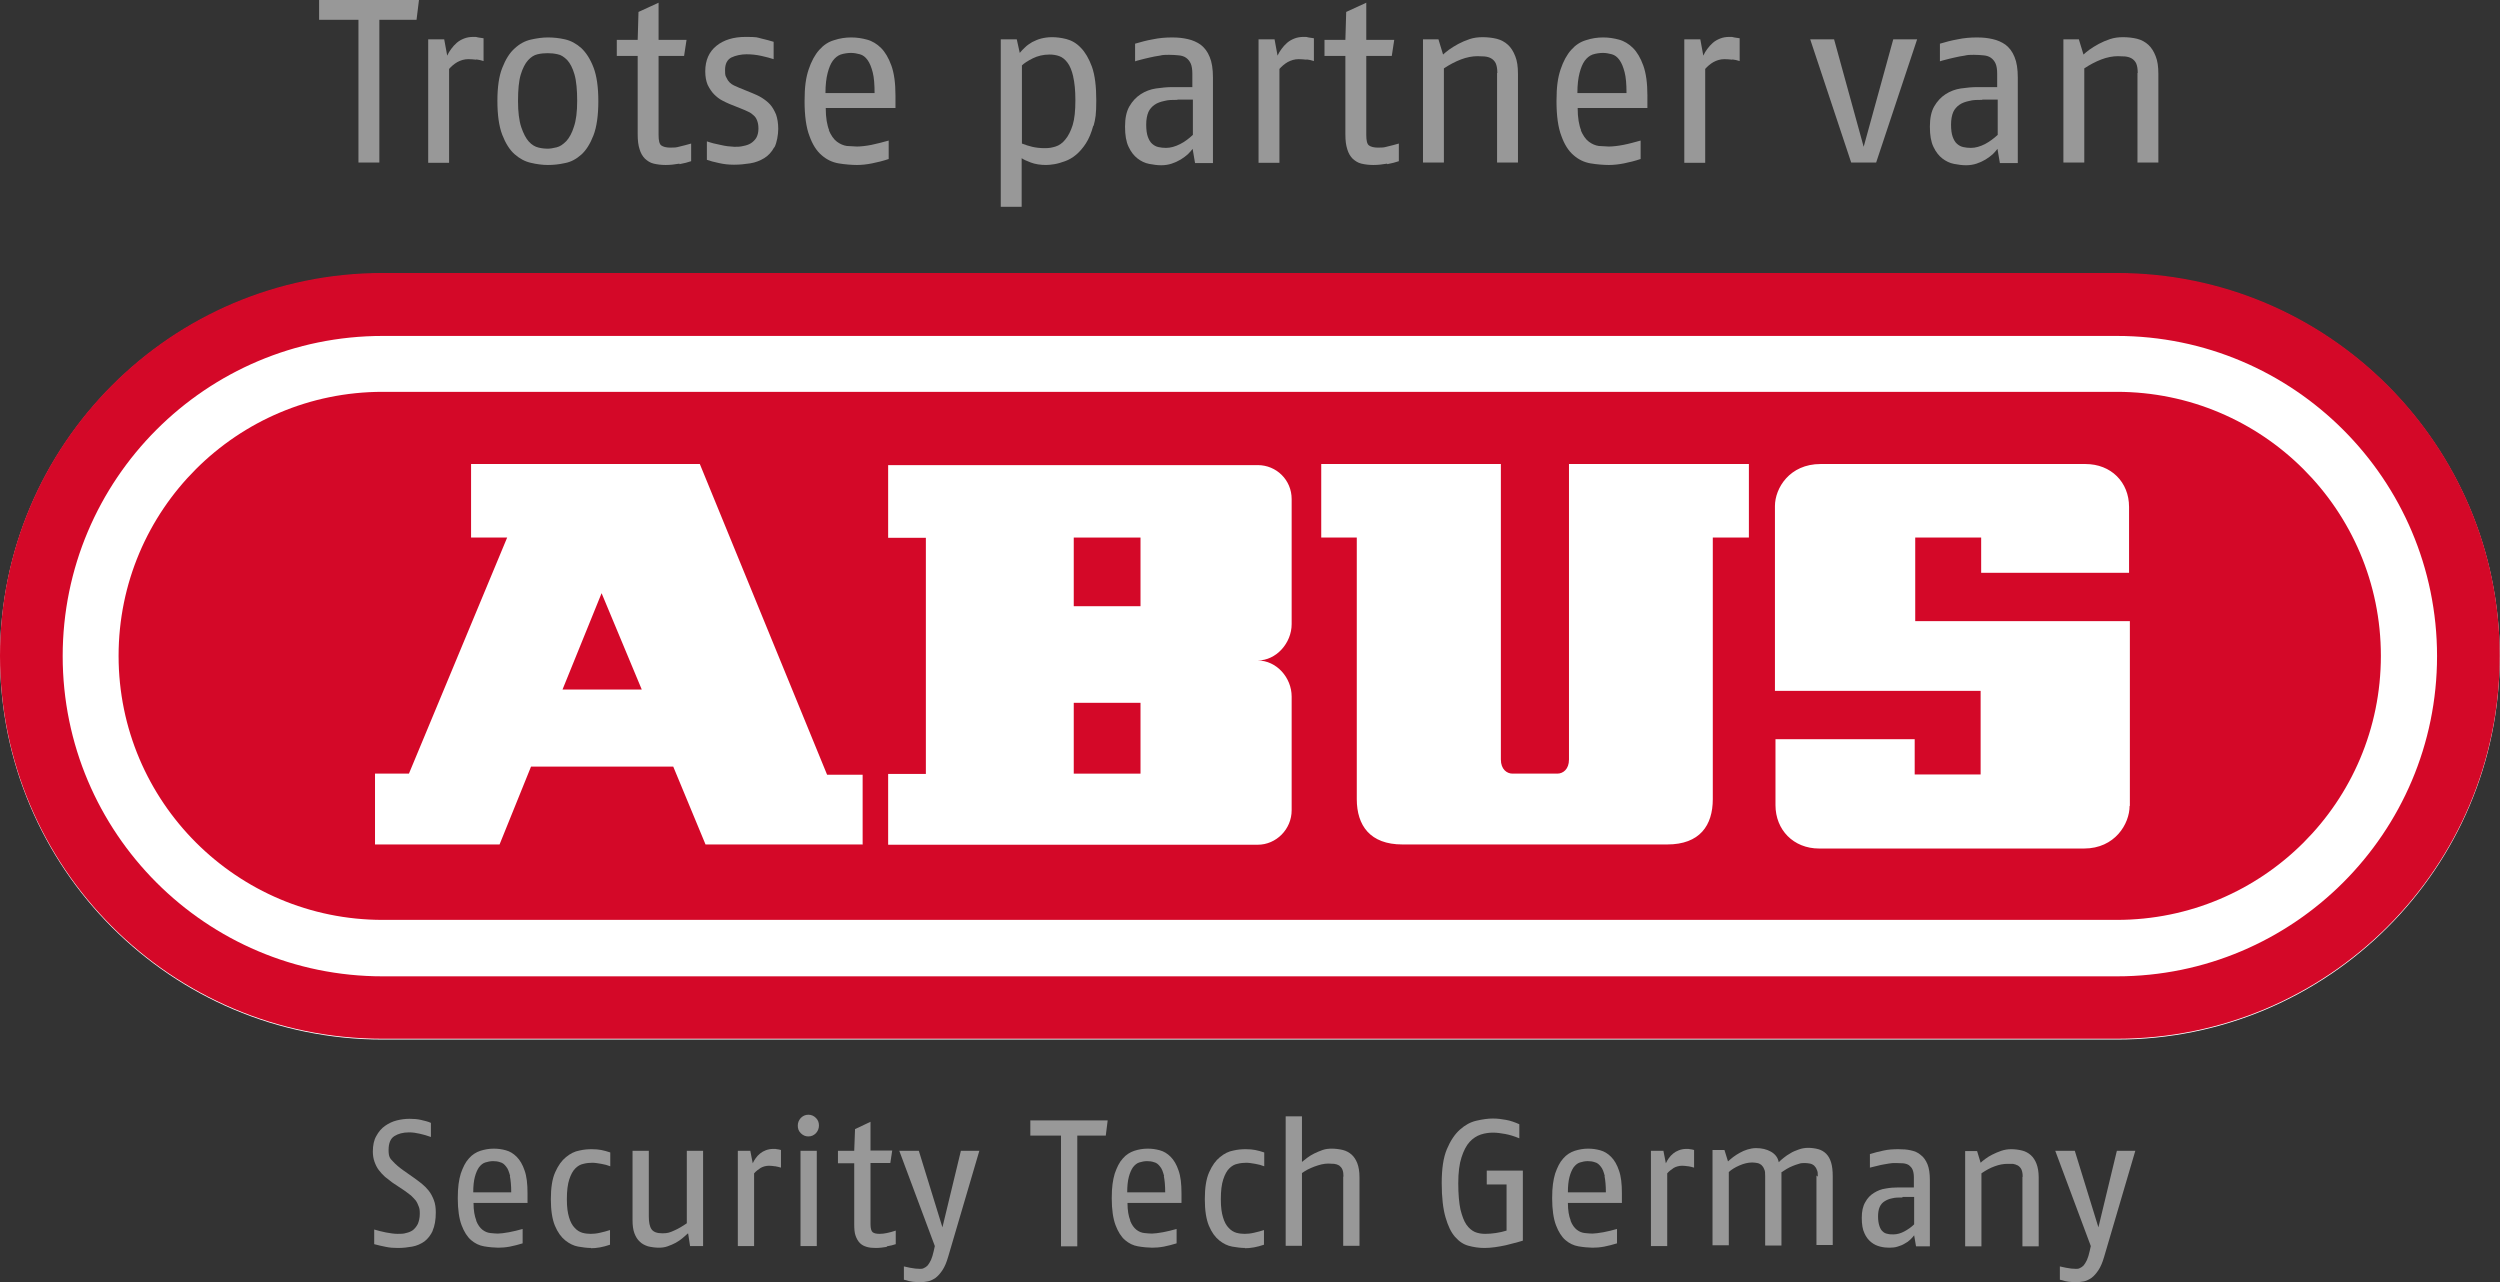
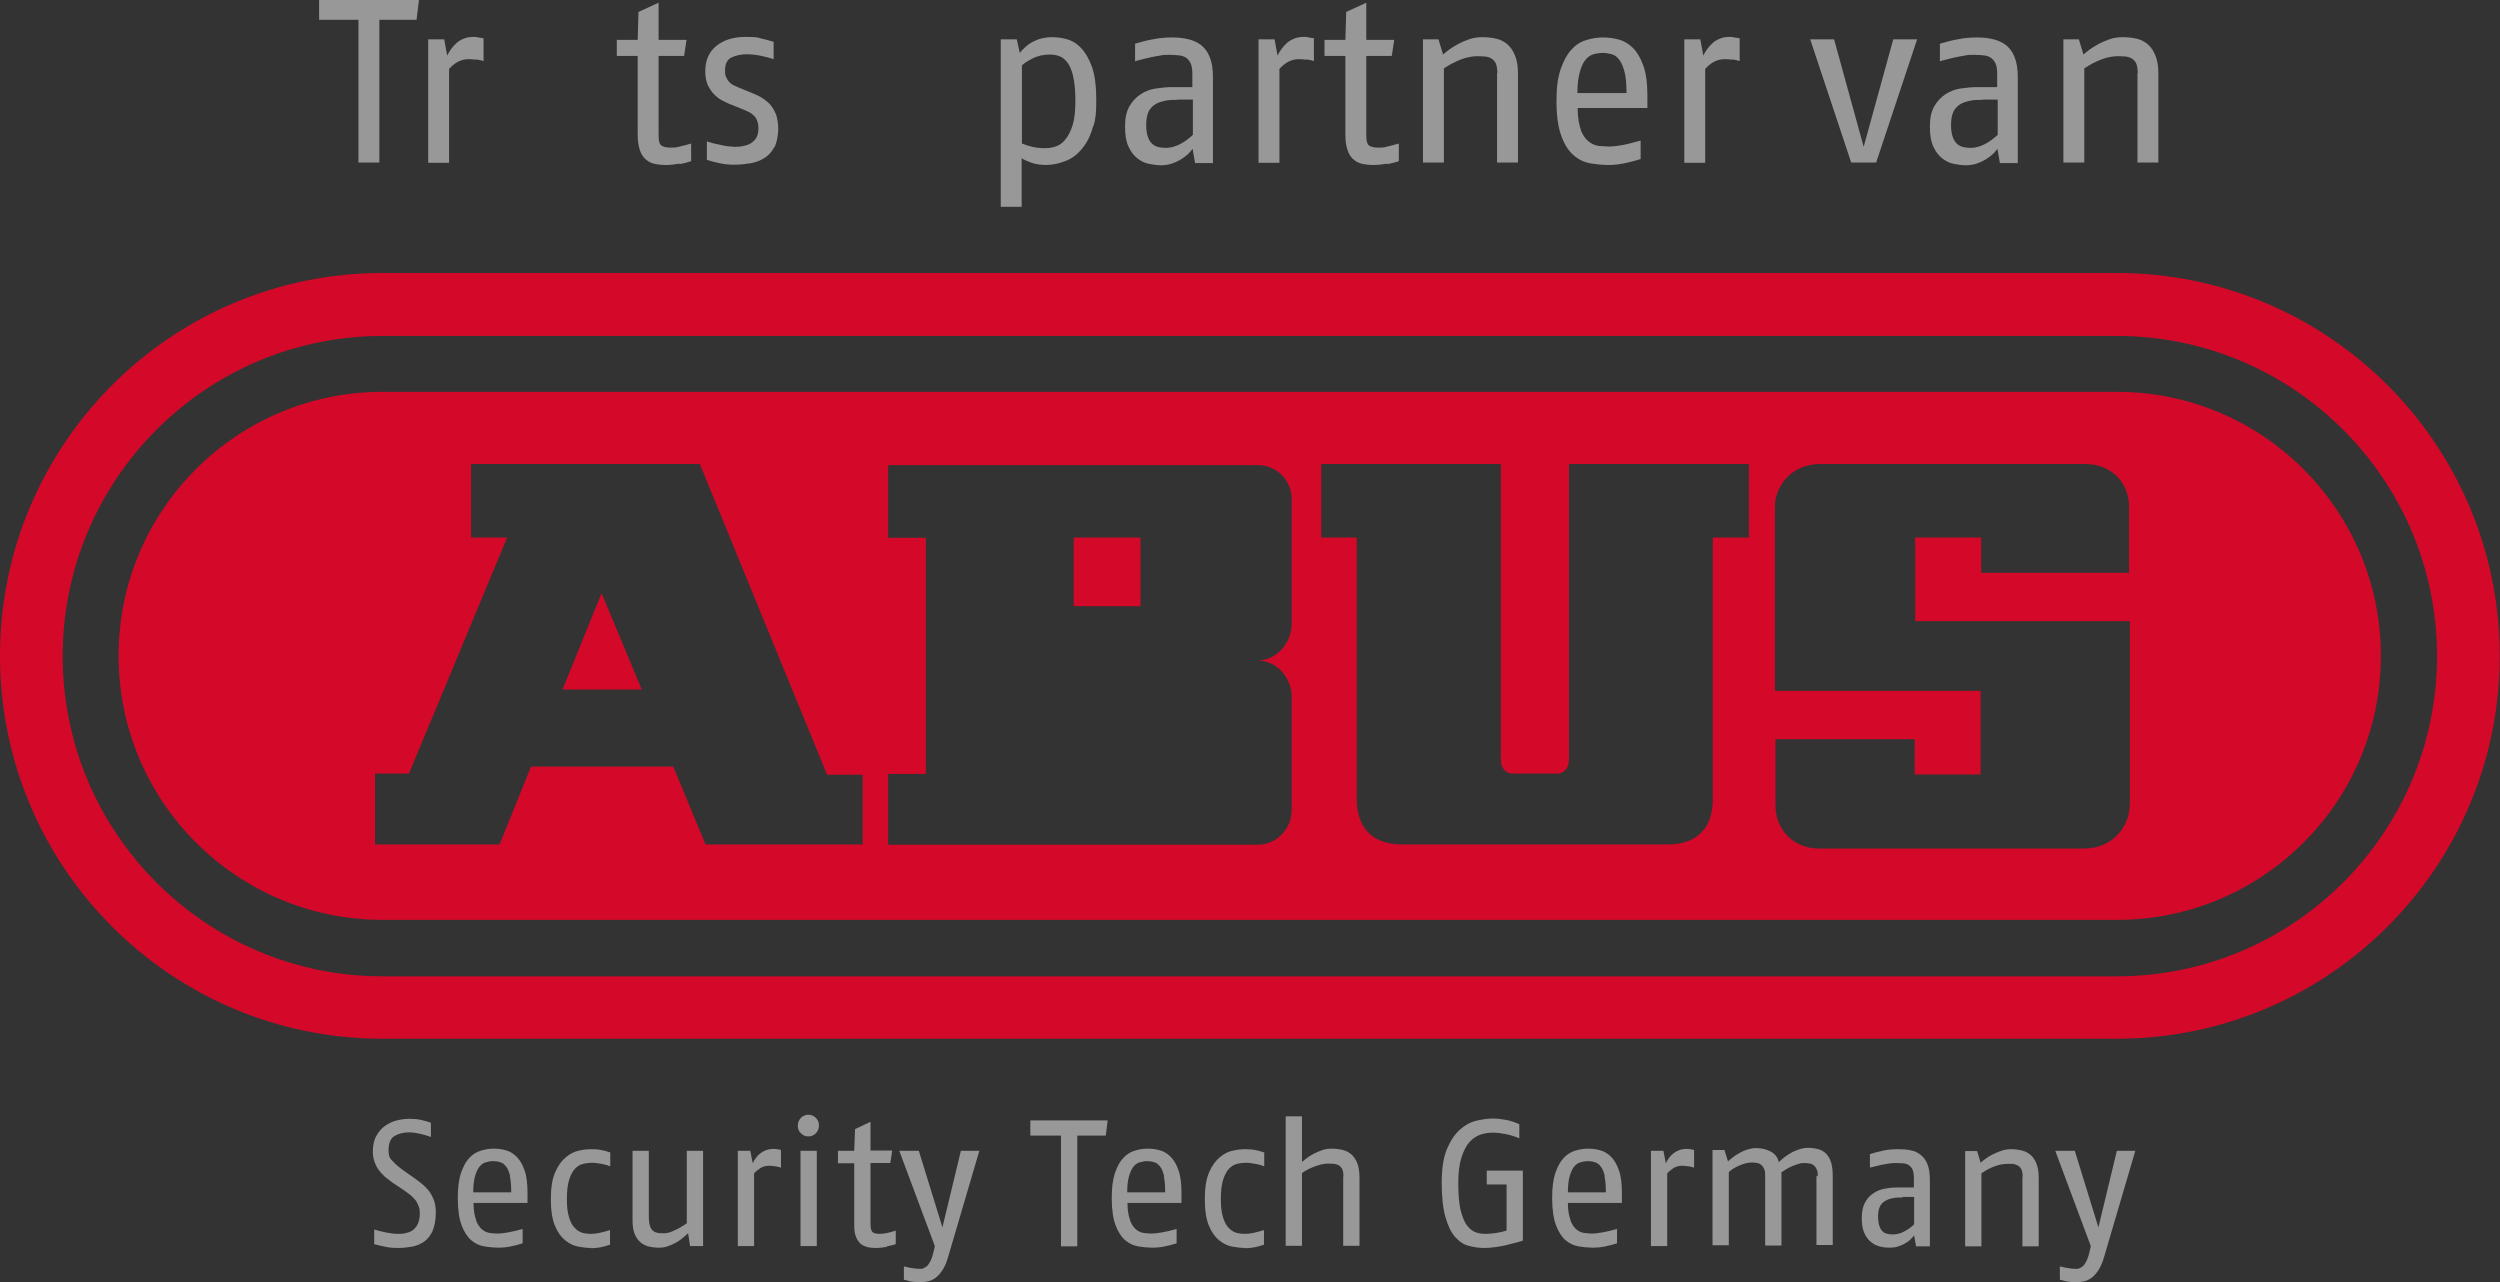
<svg xmlns="http://www.w3.org/2000/svg" id="Laag_1" data-name="Laag 1" viewBox="0 0 921.3 472.5">
  <rect x="0" y="0" width="921.3" height="472.5" fill="#333333" stroke="none" />
  <g>
-     <path d="M780.1,100.9H141C63.1,100.9,0,164.1,0,242s63.1,141.1,141,141.1h639.1c77.9,0,141.1-63.2,141.1-141.1s-63.2-141.1-141.1-141.1h0Z" style="fill: #fff; fill-rule: evenodd;" />
    <rect x="395.7" y="198.1" width="24.6" height="25.3" style="fill: #d40828;" />
-     <rect x="395.7" y="259" width="24.6" height="26.1" style="fill: #d40828;" />
    <polygon points="207.3 254.1 236.5 254.1 221.7 218.6 207.3 254.1" style="fill: #d40828; fill-rule: evenodd;" />
    <path d="M780.1,100.6H141C63.1,100.6,0,163.8,0,241.7s63.1,141.1,141,141.1h639.1c77.9,0,141.1-63.2,141.1-141.1s-63.2-141.1-141.1-141.1h0ZM780.1,359.8H141c-65.1,0-117.9-52.9-117.9-118s52.8-118,117.9-118h639.1c65.1,0,118,52.9,118,118s-52.9,118-118,118Z" style="fill: #d40828; fill-rule: evenodd;" />
    <path d="M780.1,144.4H141c-53.7,0-97.3,43.5-97.3,97.3s43.7,97.3,97.3,97.3h639.1c53.7,0,97.3-43.5,97.3-97.3s-43.7-97.3-97.3-97.3h0ZM318,311.2h-58l-11.9-28.7h-52.4l-11.6,28.7h-45.9v-26.1h12.5l36.2-87h-13.3v-27.1h84.3l46.9,114.5h13.1v25.8h0ZM476,230h0c0,7-5.7,13.4-12.5,13.4,6.9,0,12.5,6.3,12.5,13.3v41.9c0,7-5.7,12.7-12.5,12.7h-136.2v-26.1h13.9v-87h-13.9v-26.8h136.2c6.9,0,12.5,5.5,12.5,12.5v46.2h0ZM644.5,198.1h-13.3v96.4c0,9.7-4.8,16.7-16.8,16.7h-97.6c-11.9,0-16.8-7-16.8-16.7v-96.4h-13.1v-27.1h66.2v108.9c0,3.6,2.2,5.2,4.3,5.2h16.5c2.1,0,4.3-1.6,4.3-5.2v-108.9h66.3v27.1h0ZM784.8,297c0,6.6-5.4,15.7-16.8,15.7h-97.6c-9.5,0-16.1-6.9-16.1-16v-24.3h51.3v13h24.3v-30.8h-75.8v-68.1c0-6.6,5.4-15.5,16.8-15.5h97.6c9.5,0,16.1,6.7,16.1,15.8v24.3h-54.5v-13h-24.3v30.8h79.1v68.1h0Z" style="fill: #d40828; fill-rule: evenodd;" />
  </g>
  <g>
    <path d="M159.5,453.5c-.8,1.7-1.8,3-3.1,4-1.3.9-2.8,1.6-4.5,1.9s-3.4.5-5.2.5-3-.1-4.5-.4c-1.4-.3-2.9-.6-4.3-1v-5.4c1.4.4,2.8.8,4.4,1.1,1.6.3,3,.5,4.2.5s2.2,0,3.1-.3c1-.2,1.9-.6,2.6-1.1.7-.6,1.3-1.3,1.8-2.3.4-1,.7-2.2.7-3.7s-.1-1.9-.4-2.7c-.3-.8-.6-1.5-1.1-2.2-.5-.6-1.1-1.2-1.7-1.8-.7-.5-1.4-1.1-2.1-1.6l-4.8-3.2c-.9-.7-1.8-1.4-2.7-2.1-.9-.8-1.6-1.6-2.3-2.5s-1.2-2-1.6-3.1c-.4-1.1-.6-2.4-.6-3.7,0-2.3.4-4.3,1.3-5.8.8-1.5,1.9-2.8,3.2-3.7,1.3-.9,2.7-1.6,4.3-2s3.2-.6,4.7-.6,2.9.1,4.2.4,2.6.6,3.7,1.1v5.2c-1.4-.5-2.7-.9-4.1-1.2-1.3-.3-2.6-.5-3.9-.5-2.3,0-4.1.5-5.5,1.4s-2.1,2.6-2.1,5.1.5,3.1,1.6,4.2c1,1.1,2.3,2.2,3.7,3.2l3.7,2.6c1.1.8,2.1,1.5,3.1,2.3s1.9,1.7,2.7,2.7,1.4,2.2,1.9,3.5.7,2.8.7,4.5c0,2.8-.4,5-1.2,6.8h.1Z" style="fill: #989898;" />
    <path d="M175.5,449.9c.6,1.5,1.4,2.6,2.3,3.3.9.7,1.9,1.1,2.9,1.2s2,.2,2.8.2,2.5-.2,4.1-.5,3.2-.7,5-1.2v5.3c-1.6.5-3.2.9-4.7,1.2-1.6.3-3,.4-4.3.4s-3.5-.2-5.2-.5c-1.8-.3-3.4-1.1-4.8-2.3-1.4-1.2-2.6-3.1-3.5-5.5s-1.4-5.7-1.4-9.9.4-6.7,1.1-9.1c.8-2.3,1.7-4.2,3-5.6,1.2-1.4,2.7-2.3,4.2-2.8,1.6-.5,3.2-.8,4.9-.8s3,.2,4.5.6,2.8,1.2,4,2.4c1.2,1.2,2.2,2.9,2.9,5,.8,2.2,1.1,5,1.1,8.5v3.5h-19.9c0,2.8.4,4.9,1,6.4v.2ZM188,433.4c-.4-1.5-.8-2.7-1.5-3.5-.6-.8-1.3-1.4-2.2-1.6-.8-.3-1.7-.4-2.6-.4s-2,.2-2.9.5-1.6.9-2.3,1.8c-.6.9-1.1,2-1.5,3.5s-.6,3.4-.6,5.7h14c0-2.5-.2-4.5-.5-6h.1Z" style="fill: #989898;" />
    <path d="M217.8,459.9c-1.4,0-3-.2-4.7-.5s-3.3-1.1-4.8-2.3c-1.5-1.2-2.8-3-3.8-5.4s-1.5-5.7-1.5-9.8.5-7.5,1.6-9.9c1.1-2.5,2.4-4.3,4-5.6,1.6-1.3,3.2-2.1,4.9-2.4,1.7-.4,3.2-.5,4.6-.5s2.4.1,3.5.3c1,.2,2.1.5,3.3.9v5.1c-1-.4-2.1-.7-3.3-.9-1.2-.2-2.3-.4-3.3-.4s-2.2.1-3.3.4c-1.1.2-2.1.8-3,1.7-.9.9-1.6,2.2-2.2,4-.6,1.8-.9,4.2-.9,7.3s.3,5,.8,6.7,1.2,3,2.1,3.9c.8.9,1.8,1.5,2.8,1.8,1.1.3,2.1.4,3.1.4s2.1-.1,3.4-.4c1.3-.3,2.5-.6,3.7-1v5.4c-2.6.9-4.9,1.3-7.1,1.3h0Z" style="fill: #989898;" />
    <path d="M253.4,454.6c-.5.5-1.2,1.1-1.9,1.7s-1.6,1.2-2.5,1.7-1.9.9-3,1.3-2.2.5-3.3.5-2.7-.2-3.9-.5c-1.2-.4-2.2-.9-3-1.7-.9-.8-1.5-1.8-2-3.1-.5-1.3-.7-2.9-.7-4.9v-25.5h6v24.2c0,2.1.3,3.7,1,4.7s2,1.5,4,1.5,2.7-.3,4.3-1,3.1-1.6,4.7-2.7v-26.7h6v35.1h-4.8l-.7-4.6h-.2Z" style="fill: #989898;" />
    <path d="M285.6,429.8c-.7-.1-1.5-.2-2.2-.2-1.1,0-2.2.3-3.1.8-.9.6-1.7,1.2-2.4,2v26.8h-6v-35.1h4.6l.9,4.6c.3-.7.7-1.3,1.1-1.9s1-1.2,1.6-1.7,1.3-.9,2.1-1.2c.8-.3,1.7-.5,2.7-.5s.9,0,1.4.1c.5,0,1,.2,1.5.3v6.5c-.7-.2-1.4-.4-2.1-.5h-.1Z" style="fill: #989898;" />
    <path d="M300.7,417.6c-.8.8-1.7,1.2-2.8,1.2s-2-.4-2.8-1.2c-.8-.8-1.1-1.7-1.1-2.8s.4-2,1.1-2.8c.8-.8,1.7-1.2,2.8-1.2s2,.4,2.8,1.2c.8.8,1.1,1.7,1.1,2.8s-.4,2-1.1,2.8ZM295,424.1h6v35.1h-6v-35.1Z" style="fill: #989898;" />
    <path d="M326.8,459.5c-1.3.2-2.6.4-4,.4s-2.4-.1-3.4-.4-1.8-.7-2.5-1.4c-.7-.7-1.2-1.6-1.6-2.7s-.5-2.6-.5-4.3v-22.4h-6v-4.6h6l.3-8,5.7-2.7v10.6h8l-.7,4.6h-7.3v22.6c0,1.5.3,2.5.8,2.9s1.4.6,2.5.6,1.6-.1,2.7-.3c1-.2,2.1-.5,3.3-.9v5c-.9.3-2,.6-3.3.8v.2Z" style="fill: #989898;" />
    <path d="M349.4,463.2c-.6,2.1-1.3,3.7-2.1,4.9-.8,1.2-1.6,2.1-2.5,2.8-.9.6-1.8,1.1-2.8,1.3-.9.2-1.9.3-2.8.3s-1.5,0-2.2-.1c-.7,0-1.4-.2-2-.3-.7-.2-1.3-.4-1.9-.5v-4.9c.8.2,1.5.3,2.3.5.6.1,1.3.2,1.9.3.7,0,1.2.1,1.7.1s1,0,1.5-.3c.5-.2.9-.5,1.4-1,.4-.5.8-1.2,1.2-2,.4-.9.7-2,1-3.3l.4-1.8-13.1-35.1h7.2l8.7,28.2,6.8-28.2h6.8l-11.5,39.1Z" style="fill: #989898;" />
    <path d="M397,418.5v40.8h-6v-40.8h-11.3v-5.6h28.5l-.7,5.6h-10.6.1Z" style="fill: #989898;" />
    <path d="M416.5,449.9c.6,1.5,1.4,2.6,2.3,3.3.9.7,1.9,1.1,2.9,1.2s2,.2,2.8.2,2.5-.2,4.1-.5,3.2-.7,5-1.2v5.3c-1.6.5-3.2.9-4.7,1.2-1.6.3-3,.4-4.3.4s-3.5-.2-5.2-.5c-1.8-.3-3.4-1.1-4.8-2.3-1.4-1.2-2.6-3.1-3.5-5.5s-1.4-5.7-1.4-9.9.4-6.7,1.1-9.1c.8-2.3,1.7-4.2,3-5.6,1.2-1.4,2.7-2.3,4.2-2.8s3.2-.8,4.9-.8,3,.2,4.5.6,2.8,1.2,4,2.4c1.2,1.2,2.2,2.9,2.9,5,.8,2.2,1.1,5,1.1,8.5v3.5h-19.9c0,2.8.4,4.9,1,6.4v.2ZM429,433.4c-.4-1.5-.8-2.7-1.5-3.5-.6-.8-1.3-1.4-2.2-1.6-.8-.3-1.7-.4-2.6-.4s-2,.2-2.9.5-1.6.9-2.3,1.8c-.6.9-1.1,2-1.5,3.5s-.6,3.4-.6,5.7h14c0-2.5-.2-4.5-.5-6h.1Z" style="fill: #989898;" />
    <path d="M458.8,459.9c-1.4,0-3-.2-4.7-.5s-3.3-1.1-4.8-2.3c-1.5-1.2-2.8-3-3.8-5.4s-1.5-5.7-1.5-9.8.5-7.5,1.6-9.9c1.1-2.5,2.4-4.3,4-5.6,1.6-1.3,3.2-2.1,4.9-2.4,1.7-.4,3.2-.5,4.6-.5s2.4.1,3.5.3c1,.2,2.1.5,3.3.9v5.1c-1-.4-2.1-.7-3.3-.9-1.2-.2-2.3-.4-3.3-.4s-2.2.1-3.3.4c-1.1.2-2.1.8-3,1.7-.9.9-1.6,2.2-2.2,4s-.9,4.2-.9,7.3.3,5,.8,6.7,1.2,3,2.1,3.9c.8.9,1.8,1.5,2.8,1.8,1.1.3,2.1.4,3.1.4s2.1-.1,3.4-.4,2.5-.6,3.7-1v5.4c-2.6.9-4.9,1.3-7.1,1.3h0Z" style="fill: #989898;" />
    <path d="M495.1,433.7c0-1.1-.1-2-.4-2.7s-.7-1.1-1.2-1.5c-.5-.3-1.1-.5-1.8-.6-.7,0-1.4-.1-2.2-.1s-1.6.1-2.5.3c-.9.2-1.7.5-2.6.8-.8.3-1.7.7-2.5,1.1s-1.5.9-2.1,1.3v26.8h-6v-47.7h6v16.8c.5-.4,1.1-.9,1.9-1.5s1.6-1.1,2.6-1.6,2-.9,3.1-1.3,2.3-.5,3.5-.5,2.8.2,4,.5,2.3.9,3.2,1.7c.9.8,1.6,1.9,2.1,3.2.5,1.3.8,3,.8,5.1v25.3h-6v-25.5h.1Z" style="fill: #989898;" />
    <path d="M558.4,458c-1.1.3-2.2.6-3.5.9s-2.6.5-3.9.7c-1.4.2-2.7.3-4,.3-2,0-3.9-.3-5.8-.8-1.9-.5-3.5-1.6-5-3.3-1.5-1.7-2.6-4.1-3.5-7.2s-1.4-7.3-1.4-12.6.6-9.4,1.9-12.5c1.3-3.1,2.9-5.5,4.8-7.2,1.9-1.7,3.9-2.8,6.1-3.3s4.2-.8,6-.8,3.2.2,4.9.5,3.3.9,4.9,1.6v5.2c-1.9-.8-3.6-1.3-5.2-1.6-1.6-.3-3.1-.5-4.5-.5s-3,.2-4.5.7-2.9,1.4-4.1,2.7c-1.2,1.3-2.2,3.2-3,5.7-.8,2.4-1.2,5.6-1.2,9.6s.3,7.2.8,9.6c.6,2.4,1.3,4.3,2.2,5.6.9,1.3,2,2.2,3.1,2.7,1.2.5,2.5.7,3.8.7s2.5-.1,3.9-.3c1.4-.2,2.7-.5,4-.9v-17h-7.3v-5.1h13.3v25.8c-.7.2-1.6.5-2.7.8h0Z" style="fill: #989898;" />
    <path d="M578.8,449.9c.6,1.5,1.4,2.6,2.3,3.3.9.7,1.9,1.1,2.9,1.2s2,.2,2.8.2,2.5-.2,4.1-.5,3.2-.7,5-1.2v5.3c-1.6.5-3.2.9-4.7,1.2-1.6.3-3,.4-4.3.4s-3.5-.2-5.2-.5c-1.8-.3-3.4-1.1-4.8-2.3-1.4-1.2-2.6-3.1-3.5-5.5s-1.4-5.7-1.4-9.9.4-6.7,1.1-9.1c.8-2.3,1.7-4.2,3-5.6,1.2-1.4,2.7-2.3,4.2-2.8,1.6-.5,3.2-.8,4.9-.8s3,.2,4.5.6,2.8,1.2,4,2.4c1.2,1.2,2.2,2.9,2.9,5,.8,2.2,1.1,5,1.1,8.5v3.5h-19.9c0,2.8.4,4.9,1,6.4v.2ZM591.4,433.4c-.4-1.5-.8-2.7-1.5-3.5-.6-.8-1.3-1.4-2.2-1.6-.8-.3-1.7-.4-2.6-.4s-2,.2-2.9.5-1.6.9-2.3,1.8c-.6.9-1.1,2-1.5,3.5s-.6,3.4-.6,5.7h14c0-2.5-.2-4.5-.5-6h0Z" style="fill: #989898;" />
    <path d="M622.1,429.8c-.7-.1-1.5-.2-2.2-.2-1.1,0-2.2.3-3.1.8-.9.6-1.7,1.2-2.4,2v26.8h-6v-35.1h4.6l.9,4.6c.3-.7.7-1.3,1.1-1.9.4-.6,1-1.2,1.6-1.7s1.3-.9,2.1-1.2c.8-.3,1.7-.5,2.7-.5s.9,0,1.4.1c.5,0,1,.2,1.5.3v6.5c-.7-.2-1.4-.4-2.1-.5h0Z" style="fill: #989898;" />
    <path d="M669.9,433.6c0-1.1,0-1.9-.4-2.6-.2-.6-.6-1.1-1-1.5-.4-.3-.9-.6-1.5-.7s-1.2-.2-1.9-.2-1.4,0-2.2.3c-.8.2-1.5.5-2.3.8s-1.5.7-2.2,1.1-1.3.8-1.9,1.2v27h-6v-25.6c0-1.1,0-1.9-.4-2.6-.2-.6-.6-1.1-1-1.5-.4-.3-.9-.6-1.5-.7s-1.2-.2-1.9-.2c-1.5,0-3.1.4-4.7,1.1-1.6.7-2.9,1.5-3.9,2.4v27h-6v-35.1h4.4l1.3,4.2c.5-.5,1.2-1,1.9-1.6.8-.6,1.6-1.1,2.5-1.6s1.8-.9,2.8-1.2c1-.3,2.1-.5,3.1-.5,2.1,0,3.9.4,5.5,1.3s2.6,2.2,2.9,3.9c.4-.4,1-1,1.8-1.6.7-.6,1.6-1.2,2.5-1.7.9-.6,2-1,3.1-1.4s2.3-.6,3.5-.6,2.6.2,3.7.5c1.1.3,2.1.9,2.9,1.7.8.8,1.4,1.9,1.8,3.2.4,1.3.6,3,.6,5.1v25.3h-6v-25.6l.5.4Z" style="fill: #989898;" />
    <path d="M705.5,455.1c-.4.6-.9,1.1-1.5,1.7s-1.3,1.1-2.1,1.5c-.8.5-1.6.8-2.6,1.1-.9.3-1.9.4-3,.4s-2.2-.1-3.4-.4-2.3-.8-3.3-1.6c-1-.8-1.9-1.9-2.5-3.3-.7-1.4-1-3.3-1-5.7s.4-4.3,1.3-5.8c.8-1.5,1.9-2.6,3.2-3.4s2.7-1.4,4.3-1.6c1.6-.3,3.1-.4,4.6-.4h5.8v-3.8c0-1.2-.2-2.1-.5-2.8-.3-.7-.8-1.2-1.3-1.6-.6-.4-1.3-.6-2.1-.7-.8,0-1.7-.1-2.7-.1s-1.7,0-2.7.2-1.9.3-2.8.5c-.9.2-1.8.4-2.5.6-.8.2-1.3.3-1.6.4v-5c1.5-.5,3.2-.9,5-1.3s3.6-.5,5.5-.5,3.1.1,4.5.4,2.7.8,3.7,1.7c1.1.8,1.9,2,2.5,3.4.6,1.5.9,3.4.9,5.9v24.4h-5.1l-.7-4.1h0ZM701,441.3c-1.4,0-2.6,0-3.7.3-1.1.2-2,.6-2.8,1.1s-1.4,1.2-1.8,2.1c-.4.9-.6,2.1-.6,3.5s.2,2.6.5,3.5.7,1.6,1.2,2c.5.5,1.1.8,1.8.9.7.2,1.4.2,2.2.2,1.3,0,2.7-.4,4-1.1s2.6-1.6,3.6-2.6v-10.1h-4.3v.2Z" style="fill: #989898;" />
    <path d="M745.4,433.6c0-1.2-.2-2.1-.5-2.7s-.8-1.1-1.3-1.4c-.6-.3-1.2-.5-1.8-.6h-2c-1.5,0-3.1.3-4.7.9-1.7.6-3.3,1.5-4.9,2.6v26.9h-6v-35.1h4.4l1.3,4.3c.4-.4,1-.9,1.7-1.4.8-.6,1.6-1.1,2.6-1.6s2.1-1,3.3-1.4,2.4-.6,3.7-.6,2.8.2,4,.5,2.3.9,3.2,1.7c.9.8,1.6,1.9,2.1,3.2.5,1.3.8,3,.8,5.1v25.3h-6v-25.6h.1Z" style="fill: #989898;" />
    <path d="M775.4,463.2c-.6,2.1-1.3,3.7-2.1,4.9-.8,1.2-1.6,2.1-2.5,2.8-.9.6-1.8,1.1-2.8,1.3-.9.2-1.9.3-2.8.3s-1.5,0-2.2-.1c-.7,0-1.4-.2-2-.3-.7-.2-1.3-.4-1.9-.5v-4.9c.8.2,1.5.3,2.3.5.6.1,1.3.2,1.9.3.7,0,1.2.1,1.7.1s1,0,1.5-.3c.5-.2.9-.5,1.4-1,.4-.5.8-1.2,1.2-2,.4-.9.7-2,1-3.3l.4-1.8-13.1-35.1h7.2l8.7,28.2,6.8-28.2h6.8l-11.5,39.1h0Z" style="fill: #989898;" />
  </g>
  <g>
    <path d="M139.8,7.3v52.6h-7.7V7.3h-14.5V0h36.8l-.9,7.3h-13.7Z" style="fill: #989898;" />
    <path d="M175.5,22c-.9-.1-1.9-.2-2.9-.2-1.5,0-2.8.4-4.1,1.1-1.2.7-2.2,1.6-3,2.5v34.6h-7.7V14.5h5.9l1.1,6c.4-.9.9-1.7,1.5-2.5s1.2-1.5,2-2.2,1.7-1.2,2.7-1.6c1-.4,2.2-.6,3.4-.6s1.1,0,1.8.2c.7.1,1.3.2,2,.3v8.4c-.9-.3-1.8-.5-2.7-.6h0Z" style="fill: #989898;" />
-     <path d="M218.7,49.9c-1.2,3.1-2.7,5.5-4.5,7.1s-3.8,2.7-6,3.1c-2.2.5-4.3.7-6.3.7s-4.2-.3-6.3-.8c-2.2-.5-4.2-1.6-6-3.2-1.8-1.6-3.3-4-4.5-7.1s-1.8-7.3-1.8-12.5.6-9.2,1.8-12.2c1.2-3.1,2.7-5.5,4.5-7.1,1.8-1.7,3.8-2.8,6-3.3s4.3-.8,6.3-.8,4.1.2,6.3.7,4.2,1.6,6,3.2c1.8,1.7,3.3,4,4.5,7.1s1.8,7.3,1.8,12.5-.6,9.5-1.8,12.6ZM211.7,27.4c-.7-2.4-1.6-4.1-2.7-5.3-1.1-1.1-2.3-1.9-3.5-2.1-1.3-.3-2.5-.4-3.7-.4s-2.4.1-3.7.4-2.4,1-3.5,2.2-2,3-2.7,5.3c-.7,2.3-1,5.6-1,9.7s.4,7.3,1.2,9.7c.8,2.3,1.7,4.1,2.8,5.3s2.3,1.9,3.6,2.2,2.4.4,3.3.4,2.1-.2,3.3-.5c1.3-.3,2.4-1.1,3.6-2.3,1.1-1.2,2.1-3,2.8-5.3.8-2.3,1.2-5.5,1.2-9.5s-.3-7.4-1-9.8h0Z" style="fill: #989898;" />
    <path d="M250.4,60.3c-1.7.3-3.4.5-5.1.5s-3.1-.2-4.4-.5c-1.3-.3-2.3-1-3.2-1.8-.9-.9-1.6-2.1-2-3.5-.5-1.5-.7-3.3-.7-5.5v-28.9h-7.7v-5.9h7.7l.3-10.3,7.4-3.4v13.7h10.3l-.9,5.9h-9.4v29.2c0,2,.3,3.3,1,3.8s1.8.8,3.3.8,2.1,0,3.5-.4c1.3-.3,2.8-.7,4.2-1.1v6.5c-1.2.4-2.6.8-4.3,1.1v-.2Z" style="fill: #989898;" />
    <path d="M285.3,54.3c-.9,1.7-2.2,3.1-3.7,4s-3.2,1.6-5.2,1.9c-1.9.3-3.9.5-5.9.5s-3.7-.2-5.5-.6c-1.9-.4-3.4-.8-4.5-1.2v-6.8c.7.2,1.5.5,2.3.7.9.2,1.7.4,2.7.6.9.2,1.8.4,2.7.5.9,0,1.7.2,2.4.2,1.1,0,2.2,0,3.3-.3,1.1-.2,2-.5,2.8-1s1.5-1.2,2-2c.5-.9.8-2,.8-3.4s-.2-2.2-.5-3-.7-1.4-1.3-1.9c-.5-.5-1.2-1-1.9-1.3-.7-.4-1.6-.7-2.5-1.1l-4.5-1.8c-.8-.3-1.7-.8-2.7-1.3s-2-1.3-2.9-2.2-1.7-2.1-2.4-3.5c-.6-1.4-.9-3.1-.9-5,0-4.1,1.4-7.2,4.1-9.4,2.7-2.2,6.3-3.3,10.8-3.3s4.1.2,5.8.6c1.7.4,3.2.8,4.5,1.2v6.4c-1.2-.4-2.7-.8-4.5-1.2-1.8-.4-3.7-.6-5.5-.6s-4,.4-5.6,1.2c-1.5.8-2.3,2.3-2.3,4.6s.2,2.1.5,2.8c.3.7.7,1.3,1.2,1.8s1,.8,1.6,1.1c.6.3,1.2.5,1.8.8l4.9,2c1.2.5,2.4,1,3.5,1.7s2.2,1.5,3.1,2.5,1.6,2.3,2.2,3.7c.5,1.5.8,3.2.8,5.3s-.5,5.1-1.4,6.8h0Z" style="fill: #989898;" />
-     <path d="M305.4,47.9c.8,1.9,1.8,3.4,3,4.3,1.2.9,2.4,1.4,3.7,1.6,1.3,0,2.5.2,3.7.2s3.3-.2,5.3-.6,4.2-1,6.4-1.6v6.8c-2.1.7-4.1,1.2-6.1,1.6-2,.4-3.9.6-5.6.6s-4.5-.2-6.8-.6c-2.3-.4-4.4-1.4-6.2-3-1.9-1.6-3.4-4-4.5-7.1-1.2-3.1-1.8-7.4-1.8-12.8s.5-8.7,1.5-11.7,2.3-5.4,3.9-7.2c1.6-1.8,3.4-3,5.5-3.6,2.1-.7,4.2-1,6.3-1s3.9.3,5.8.8,3.7,1.6,5.2,3.1,2.8,3.7,3.8,6.5,1.5,6.4,1.5,11v4.6h-25.7c0,3.6.5,6.4,1.3,8.3l-.2-.2ZM321.6,26.6c-.5-1.9-1.1-3.4-1.9-4.5s-1.7-1.8-2.8-2.1c-1.1-.3-2.2-.5-3.3-.5s-2.6.2-3.8.6c-1.1.4-2.1,1.2-2.9,2.3-.8,1.1-1.4,2.6-1.9,4.5s-.8,4.4-.8,7.4h18.1c0-3.2-.2-5.8-.7-7.7h0Z" style="fill: #989898;" />
    <path d="M402.9,46.3c-.7,2.6-1.6,4.8-2.7,6.5s-2.3,3.1-3.6,4.2c-1.3,1.1-2.7,1.9-4.1,2.4s-2.7.9-3.9,1.1c-1.2.2-2.3.3-3.1.3-2.1,0-4-.3-5.6-.9-1.6-.6-2.7-1.1-3.4-1.6v17.9h-7.7V14.5h5.9l1.1,5c.6-.7,1.2-1.4,2-2.1.7-.7,1.6-1.3,2.6-1.9,1-.5,2.1-1,3.3-1.3,1.2-.3,2.5-.5,4-.5s3.4.2,5.3.7,3.7,1.5,5.3,3.2c1.6,1.6,3,4,4.1,7,1.1,3.1,1.6,7.2,1.6,12.4s-.3,6.8-1,9.4h0ZM395.5,28.2c-.5-2.2-1.2-3.9-2.1-5.1s-1.9-2-3-2.4-2.3-.6-3.6-.6c-2.3,0-4.4.5-6.2,1.4-1.8.9-3.2,1.8-4,2.6v28.8c1.3.5,2.5.9,3.8,1.2s2.8.5,4.6.5,2.6-.2,4-.6c1.3-.4,2.6-1.3,3.6-2.6,1.1-1.3,2-3.1,2.7-5.3.7-2.3,1-5.3,1-9.1s-.3-6.5-.8-8.7h0Z" style="fill: #989898;" />
    <path d="M439.7,54.6c-.5.7-1.2,1.5-1.9,2.2-.8.7-1.7,1.4-2.7,2s-2.1,1.1-3.3,1.5c-1.2.4-2.5.6-3.9.6s-2.8-.2-4.4-.5-3-1-4.3-2-2.4-2.4-3.3-4.3c-.9-1.9-1.3-4.3-1.3-7.4s.5-5.6,1.6-7.5,2.5-3.4,4.2-4.5,3.6-1.8,5.6-2.1c2.1-.3,4.1-.5,6-.5h7.4v-5c0-1.5-.2-2.8-.6-3.7-.4-.9-1-1.6-1.7-2.1s-1.6-.8-2.7-.9-2.2-.2-3.6-.2-2.2,0-3.4.3c-1.3.2-2.5.4-3.7.7-1.2.3-2.3.5-3.3.8s-1.7.4-2.1.6v-6.5c2-.6,4.2-1.2,6.5-1.6,2.3-.5,4.7-.7,7.1-.7s4,.2,5.8.6c1.8.4,3.4,1.1,4.8,2.1,1.4,1.1,2.5,2.5,3.3,4.5.8,1.9,1.2,4.4,1.2,7.6v31.5h-6.6l-.9-5.3.2-.2ZM433.9,36.8c-1.8,0-3.4,0-4.8.4-1.4.3-2.6.7-3.6,1.4s-1.8,1.6-2.3,2.7c-.5,1.2-.8,2.7-.8,4.6s.2,3.4.6,4.5.9,2,1.6,2.6,1.4,1,2.3,1.2,1.8.3,2.8.3c1.7,0,3.4-.5,5.2-1.4s3.3-2.1,4.7-3.4v-13h-5.7Z" style="fill: #989898;" />
    <path d="M481.5,22c-.9-.1-1.9-.2-2.9-.2-1.5,0-2.8.4-4.1,1.1-1.2.7-2.2,1.6-3,2.5v34.6h-7.7V14.5h5.9l1.1,6c.4-.9.9-1.7,1.5-2.5s1.2-1.5,2-2.2,1.7-1.2,2.7-1.6c1-.4,2.2-.6,3.4-.6s1.1,0,1.8.2c.7.1,1.3.2,2,.3v8.4c-.9-.3-1.8-.5-2.7-.6h0Z" style="fill: #989898;" />
    <path d="M511.2,60.3c-1.7.3-3.4.5-5.1.5s-3.1-.2-4.4-.5-2.3-1-3.2-1.8c-.9-.9-1.6-2.1-2-3.5-.5-1.5-.7-3.3-.7-5.5v-28.9h-7.7v-5.9h7.7l.3-10.3,7.4-3.4v13.7h10.3l-.9,5.9h-9.4v29.2c0,2,.3,3.3,1,3.8s1.8.8,3.3.8,2.1,0,3.5-.4c1.3-.3,2.8-.7,4.2-1.1v6.5c-1.2.4-2.6.8-4.3,1.1v-.2Z" style="fill: #989898;" />
    <path d="M551.8,26.9c0-1.5-.2-2.7-.6-3.6-.4-.8-1-1.4-1.7-1.8s-1.5-.6-2.4-.7c-.9,0-1.7-.1-2.6-.1-1.9,0-4,.4-6.1,1.2-2.1.8-4.2,1.9-6.3,3.3v34.7h-7.7V14.5h5.7l1.7,5.6c.5-.5,1.3-1.1,2.2-1.8,1-.7,2.1-1.4,3.4-2.1,1.3-.7,2.7-1.3,4.2-1.8s3.1-.7,4.8-.7,3.6.2,5.2.6c1.6.4,3,1.2,4.1,2.2,1.1,1,2,2.4,2.7,4.2.7,1.7,1,3.9,1,6.5v32.7h-7.7V26.9h0Z" style="fill: #989898;" />
    <path d="M582.5,47.9c.8,1.9,1.8,3.4,3,4.3,1.2.9,2.4,1.4,3.7,1.6,1.3,0,2.5.2,3.7.2s3.3-.2,5.3-.6c2.1-.4,4.2-1,6.4-1.6v6.8c-2.1.7-4.1,1.2-6.1,1.6-2,.4-3.9.6-5.6.6s-4.5-.2-6.8-.6c-2.3-.4-4.4-1.4-6.2-3-1.9-1.6-3.4-4-4.5-7.1-1.2-3.1-1.8-7.4-1.8-12.8s.5-8.7,1.5-11.7,2.3-5.4,3.9-7.2c1.6-1.8,3.4-3,5.5-3.6,2.1-.7,4.2-1,6.3-1s3.9.3,5.8.8c1.9.5,3.7,1.6,5.2,3.1s2.8,3.7,3.8,6.5,1.5,6.4,1.5,11v4.6h-25.7c0,3.6.5,6.4,1.3,8.3l-.2-.2ZM598.7,26.6c-.5-1.9-1.1-3.4-1.9-4.5-.8-1.1-1.7-1.8-2.8-2.1-1.1-.3-2.2-.5-3.3-.5s-2.6.2-3.8.6c-1.1.4-2.1,1.2-2.9,2.3-.8,1.1-1.4,2.6-1.9,4.5s-.8,4.4-.8,7.4h18.1c0-3.2-.2-5.8-.7-7.7h0Z" style="fill: #989898;" />
    <path d="M638.4,22c-.9-.1-1.9-.2-2.9-.2-1.5,0-2.8.4-4.1,1.1-1.2.7-2.2,1.6-3,2.5v34.6h-7.7V14.5h5.9l1.1,6c.4-.9.9-1.7,1.5-2.5s1.2-1.5,2-2.2,1.7-1.2,2.7-1.6c1-.4,2.2-.6,3.4-.6s1.1,0,1.8.2c.7.1,1.3.2,2,.3v8.4c-.9-.3-1.8-.5-2.7-.6h0Z" style="fill: #989898;" />
    <path d="M691.4,59.9h-9.2l-15.1-45.4h8.8l10.9,39.6,10.9-39.6h8.8l-15.1,45.4h0Z" style="fill: #989898;" />
    <path d="M736.3,54.6c-.5.7-1.2,1.5-1.9,2.2-.8.7-1.7,1.4-2.7,2s-2.1,1.1-3.3,1.5-2.5.6-3.9.6-2.8-.2-4.4-.5c-1.6-.3-3-1-4.3-2s-2.4-2.4-3.3-4.3c-.9-1.9-1.3-4.3-1.3-7.4s.5-5.6,1.6-7.5,2.5-3.4,4.2-4.5,3.6-1.8,5.6-2.1c2.1-.3,4.1-.5,6-.5h7.4v-5c0-1.5-.2-2.8-.6-3.7-.4-.9-1-1.6-1.7-2.1s-1.6-.8-2.7-.9c-1.1-.1-2.2-.2-3.6-.2s-2.2,0-3.4.3c-1.3.2-2.5.4-3.7.7-1.2.3-2.3.5-3.3.8s-1.7.4-2.1.6v-6.5c2-.6,4.2-1.2,6.5-1.6,2.3-.5,4.7-.7,7.1-.7s4,.2,5.8.6c1.8.4,3.4,1.1,4.8,2.1,1.4,1.1,2.5,2.5,3.3,4.5.8,1.9,1.2,4.4,1.2,7.6v31.5h-6.6l-.9-5.3.2-.2ZM730.5,36.8c-1.8,0-3.4,0-4.8.4-1.4.3-2.6.7-3.6,1.4s-1.8,1.6-2.3,2.7c-.5,1.2-.8,2.7-.8,4.6s.2,3.4.6,4.5c.4,1.1.9,2,1.6,2.6.7.6,1.4,1,2.3,1.2.9.2,1.8.3,2.8.3,1.7,0,3.4-.5,5.2-1.4,1.7-.9,3.3-2.1,4.7-3.4v-13h-5.7Z" style="fill: #989898;" />
    <path d="M787.8,26.9c0-1.5-.2-2.7-.6-3.6-.4-.8-1-1.4-1.7-1.8s-1.5-.6-2.4-.7c-.9,0-1.7-.1-2.6-.1-1.9,0-4,.4-6.1,1.2-2.1.8-4.2,1.9-6.3,3.3v34.7h-7.7V14.5h5.7l1.7,5.6c.5-.5,1.3-1.1,2.2-1.8,1-.7,2.1-1.4,3.4-2.1,1.3-.7,2.7-1.3,4.2-1.8s3.1-.7,4.8-.7,3.6.2,5.2.6c1.6.4,3,1.2,4.1,2.2,1.1,1,2,2.4,2.7,4.2.7,1.7,1,3.9,1,6.5v32.7h-7.7V26.9h0Z" style="fill: #989898;" />
  </g>
</svg>